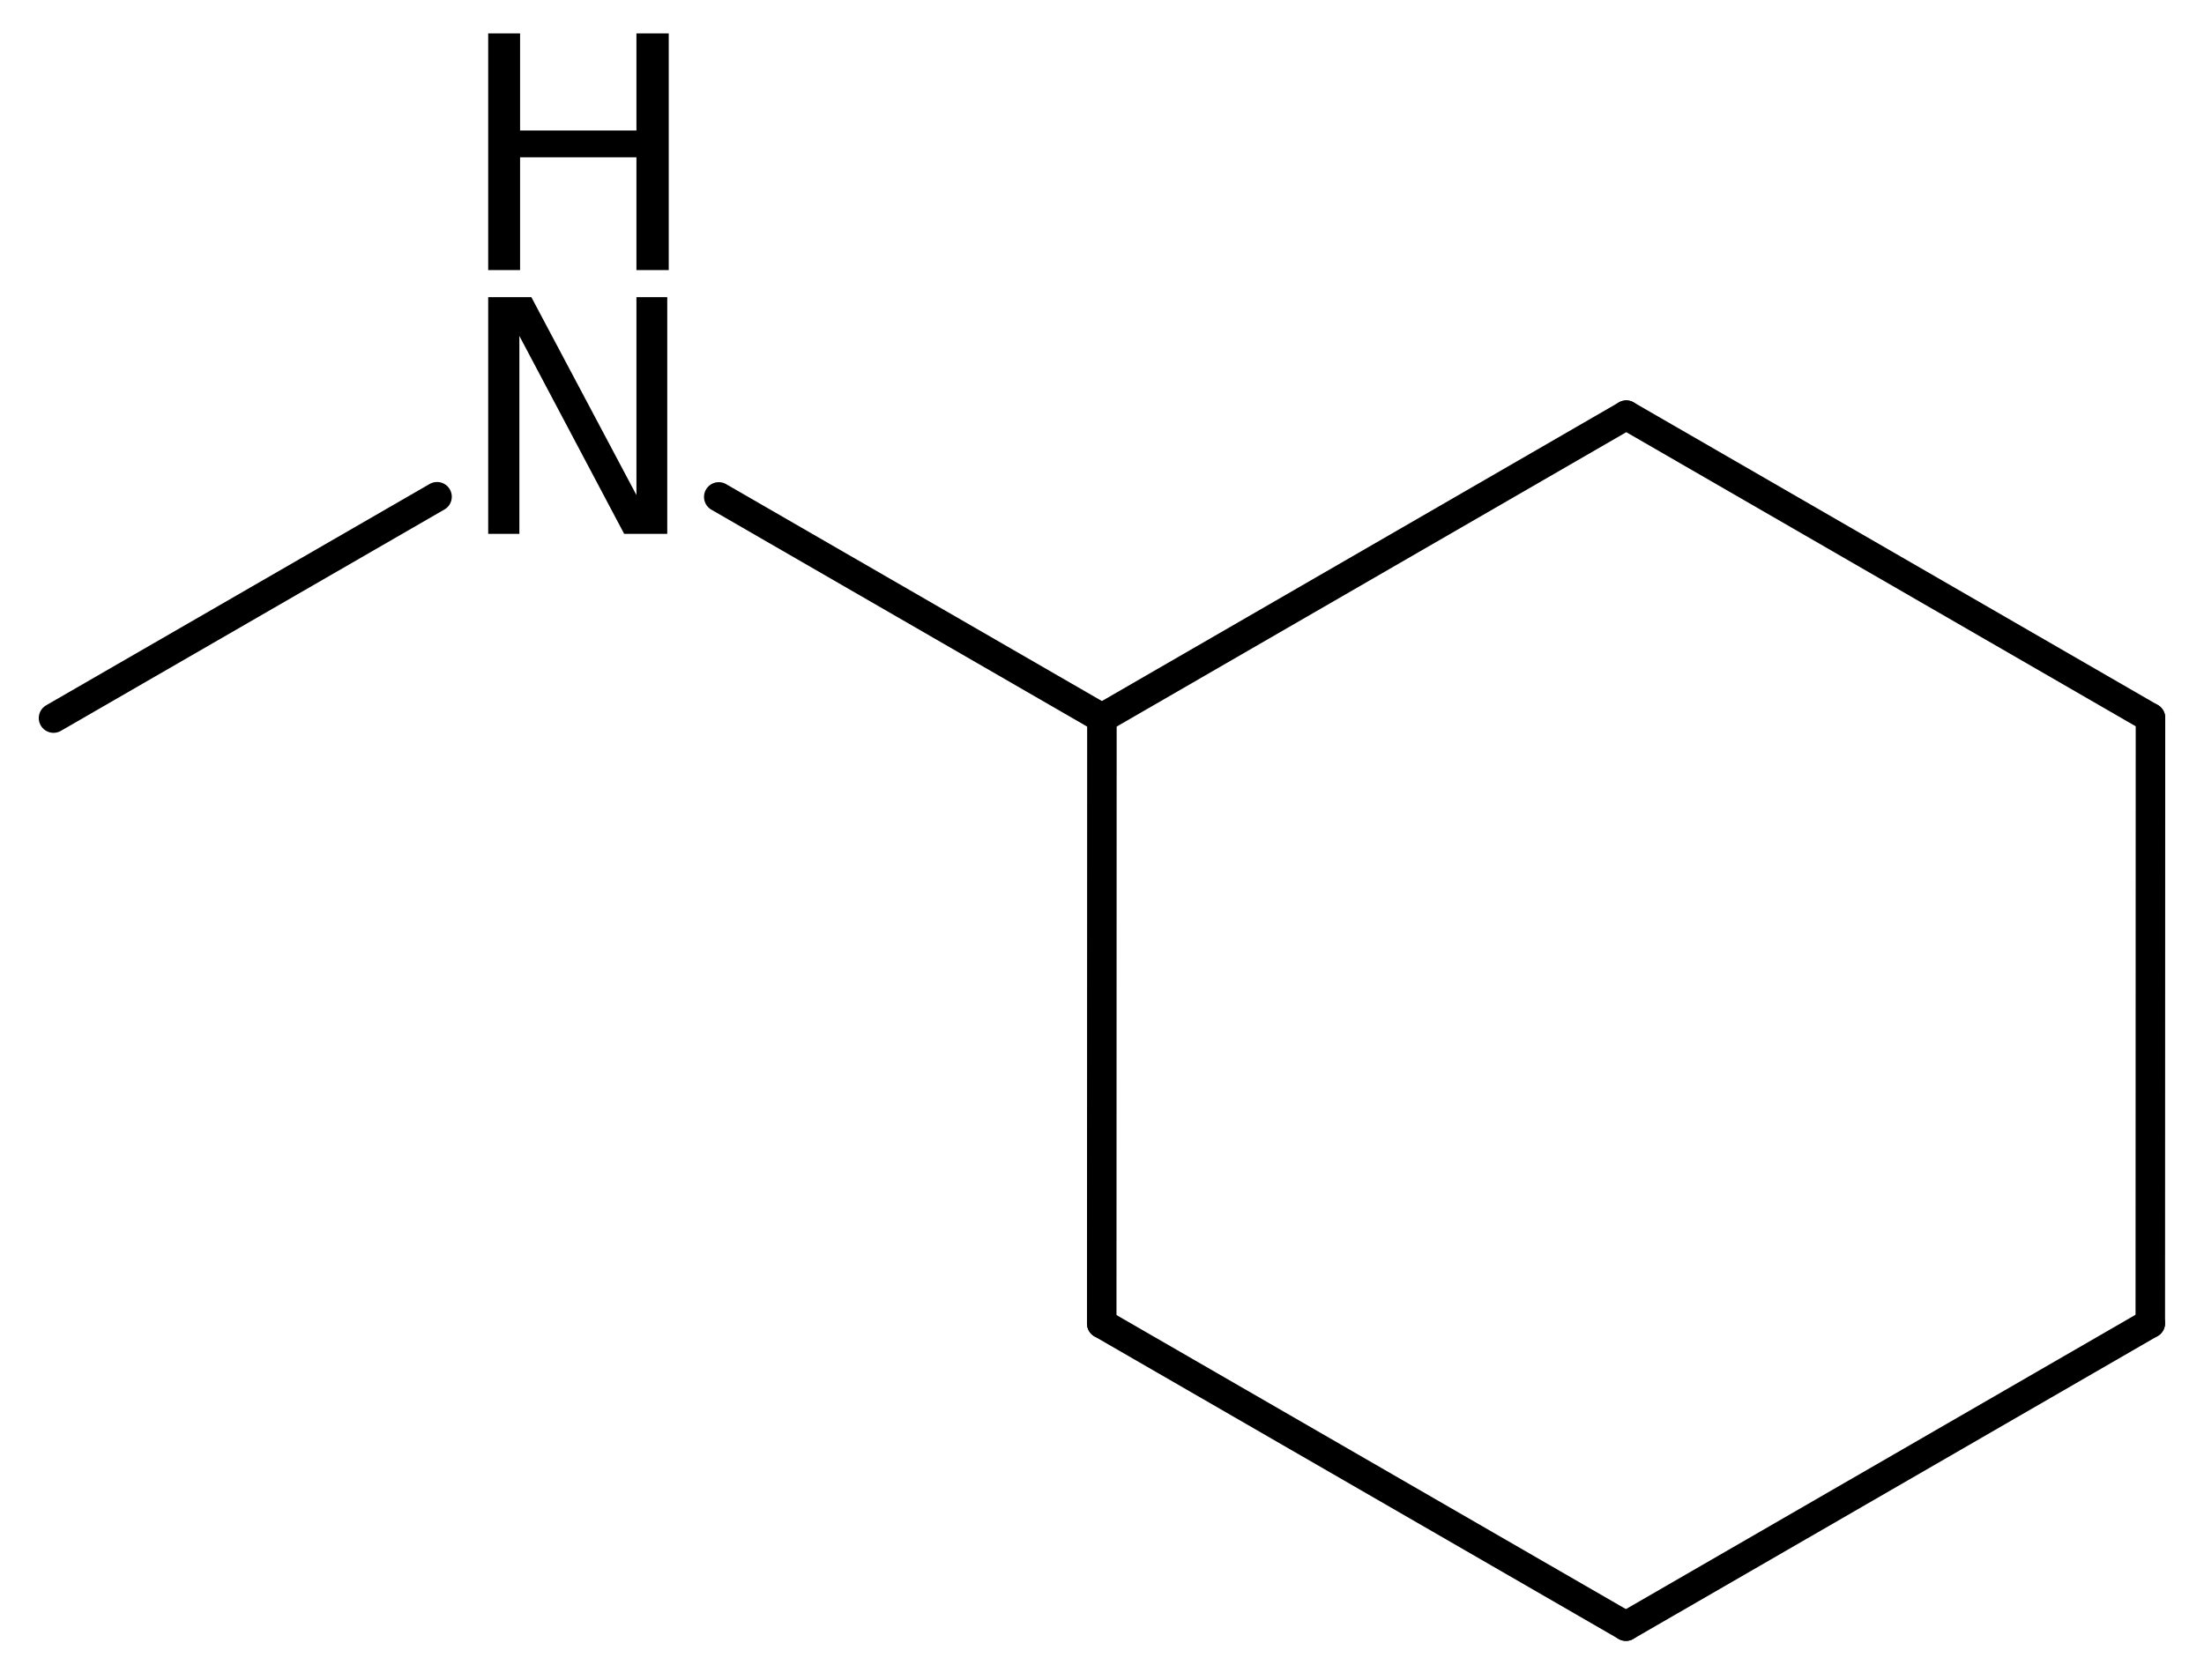
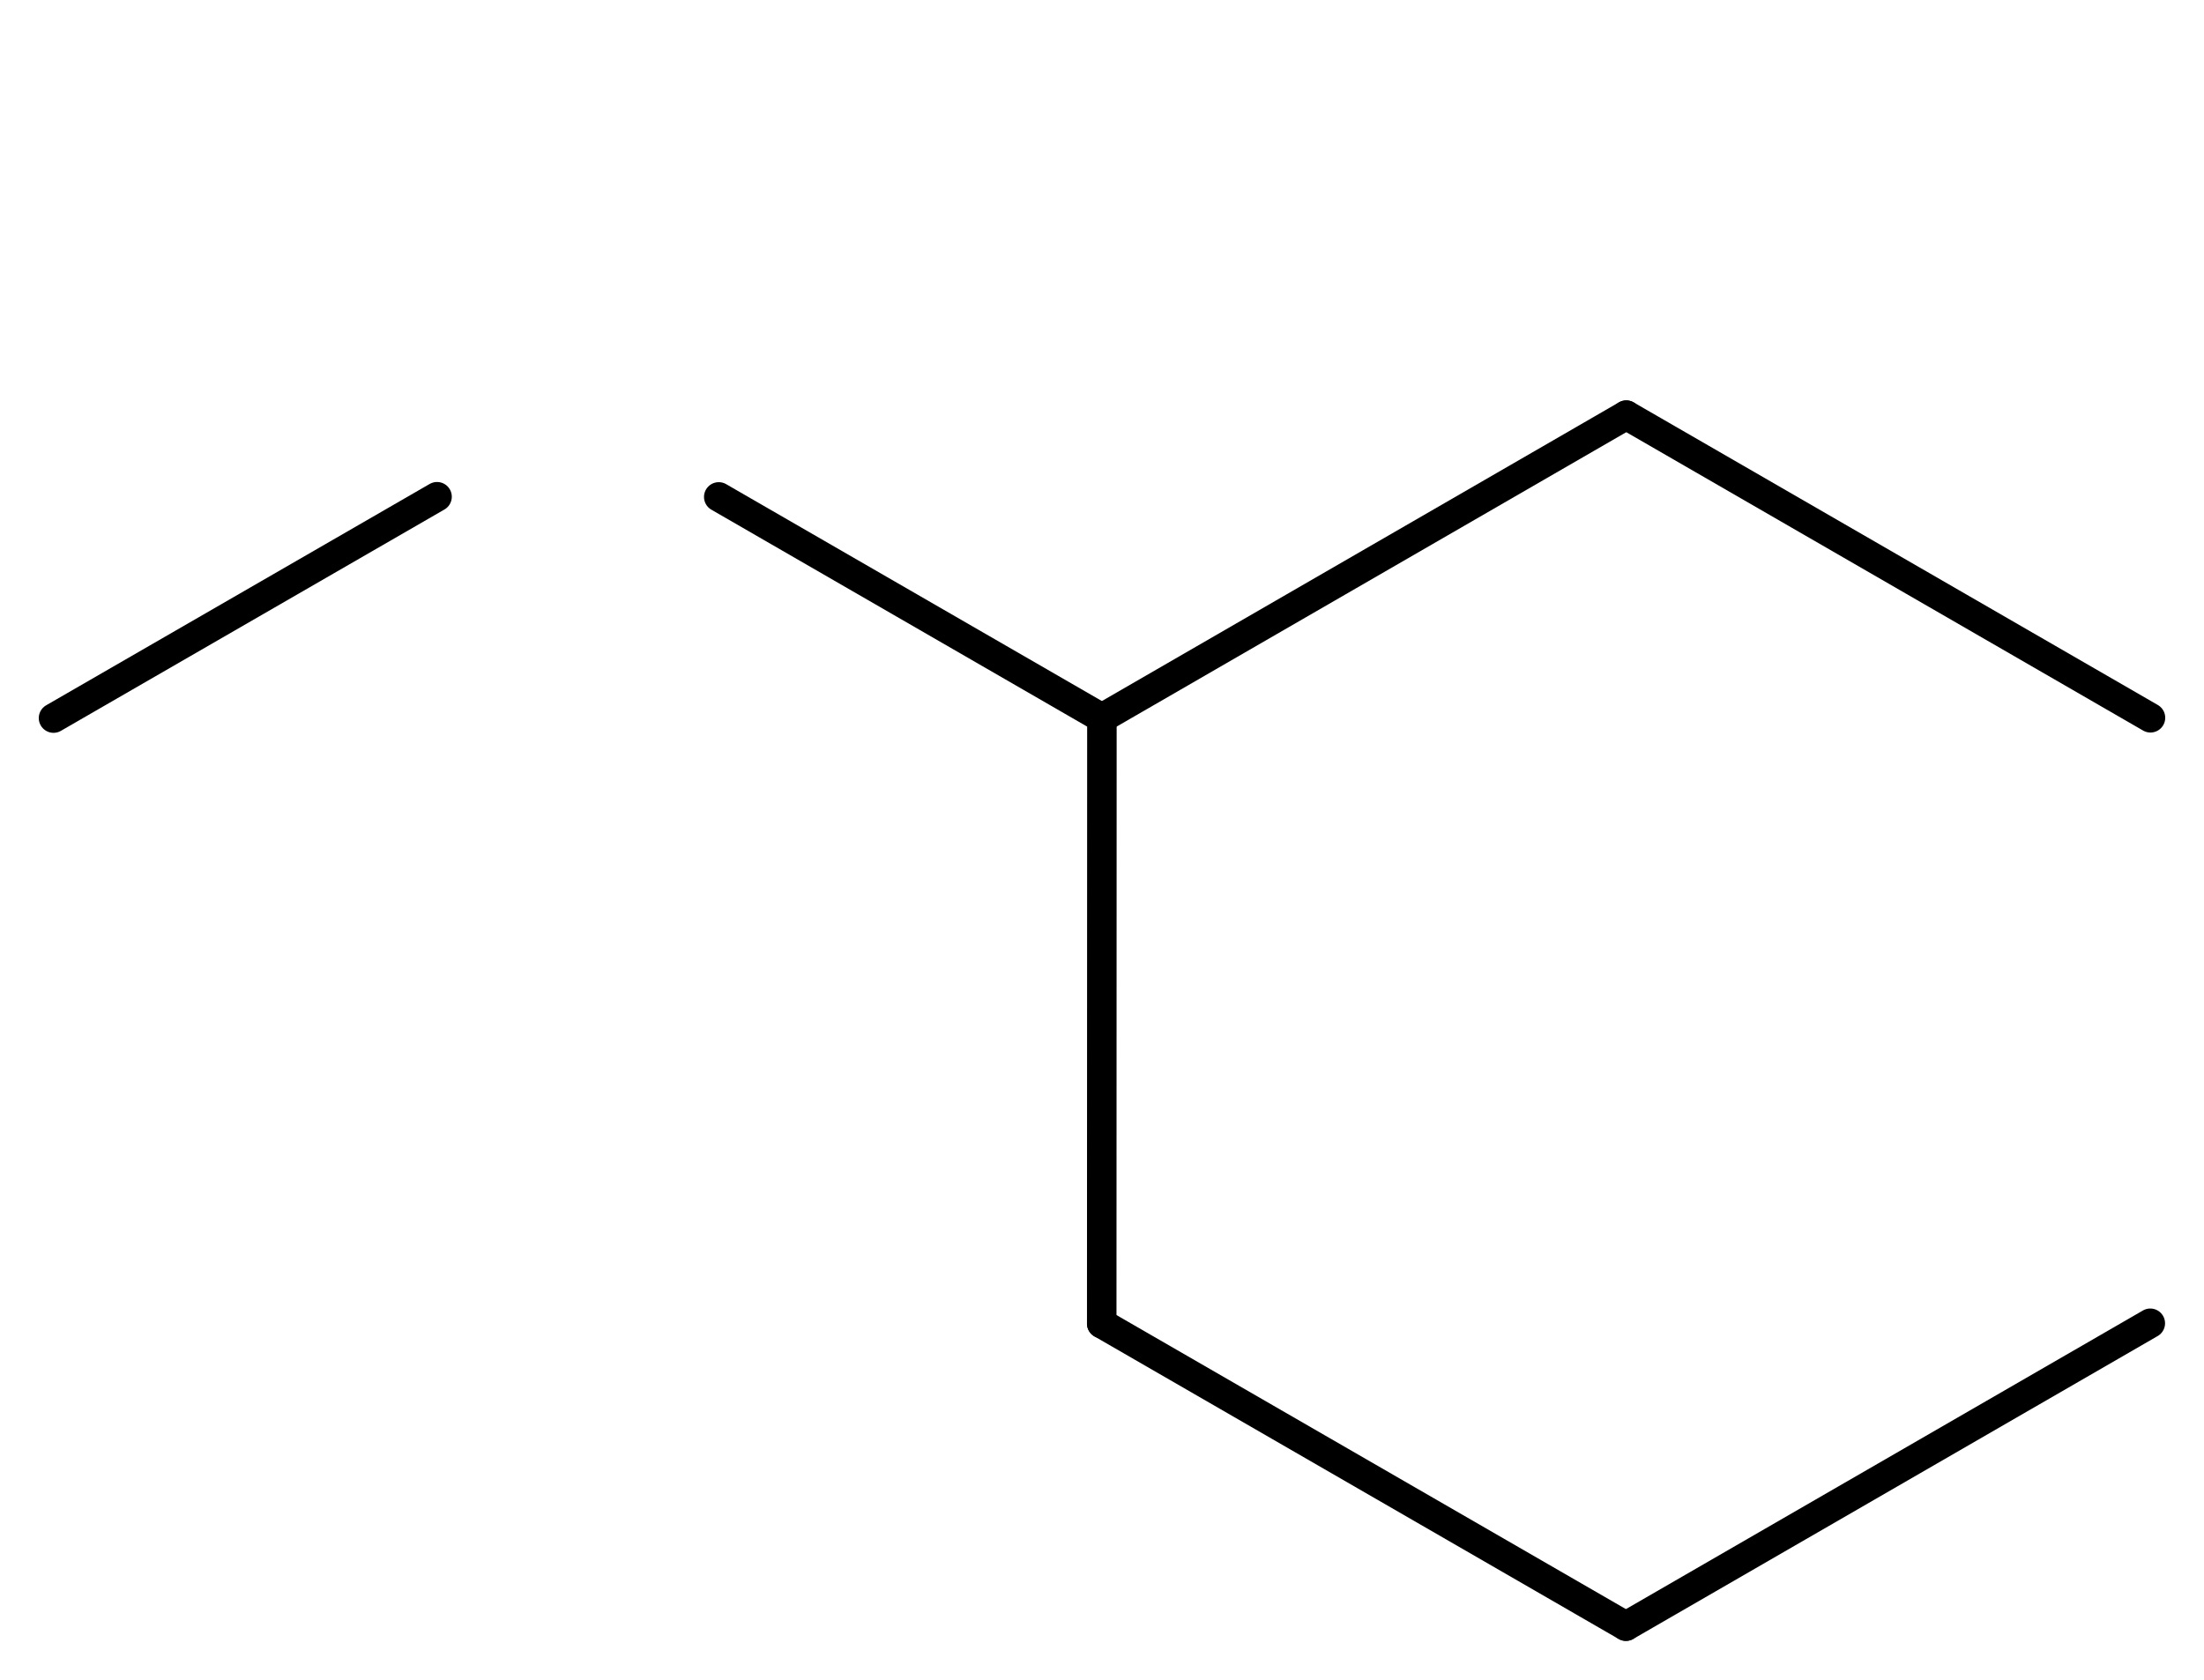
<svg xmlns="http://www.w3.org/2000/svg" version="1.2" width="36.975mm" height="28.185mm" viewBox="0 0 36.975 28.185">
  <desc>Generated by the Chemistry Development Kit (http://github.com/cdk)</desc>
  <g stroke-linecap="round" stroke-linejoin="round" stroke="#000000" stroke-width=".495" fill="#000000">
    <rect x=".0" y=".0" width="37.0" height="29.0" fill="#FFFFFF" stroke="none" />
    <g id="mol1" class="mol">
      <line id="mol1bnd1" class="bond" x1=".898" y1="12.049" x2="7.332" y2="8.335" />
      <line id="mol1bnd2" class="bond" x1="12.058" y1="8.338" x2="18.486" y2="12.049" />
      <line id="mol1bnd3" class="bond" x1="18.486" y1="12.049" x2="18.483" y2="22.209" />
      <line id="mol1bnd4" class="bond" x1="18.483" y1="22.209" x2="27.277" y2="27.286" />
      <line id="mol1bnd5" class="bond" x1="27.277" y1="27.286" x2="36.074" y2="22.204" />
-       <line id="mol1bnd6" class="bond" x1="36.074" y1="22.204" x2="36.077" y2="12.044" />
      <line id="mol1bnd7" class="bond" x1="36.077" y1="12.044" x2="27.283" y2="6.966" />
      <line id="mol1bnd8" class="bond" x1="18.486" y1="12.049" x2="27.283" y2="6.966" />
      <g id="mol1atm2" class="atom">
-         <path d="M8.19 4.986h.724l1.763 3.321v-3.321h.517v3.972h-.723l-1.758 -3.321v3.321h-.523v-3.972z" stroke="none" />
-         <path d="M8.19 .56h.535v1.63h1.952v-1.63h.542v3.972h-.542v-1.892h-1.952v1.892h-.535v-3.972z" stroke="none" />
-       </g>
+         </g>
    </g>
  </g>
</svg>